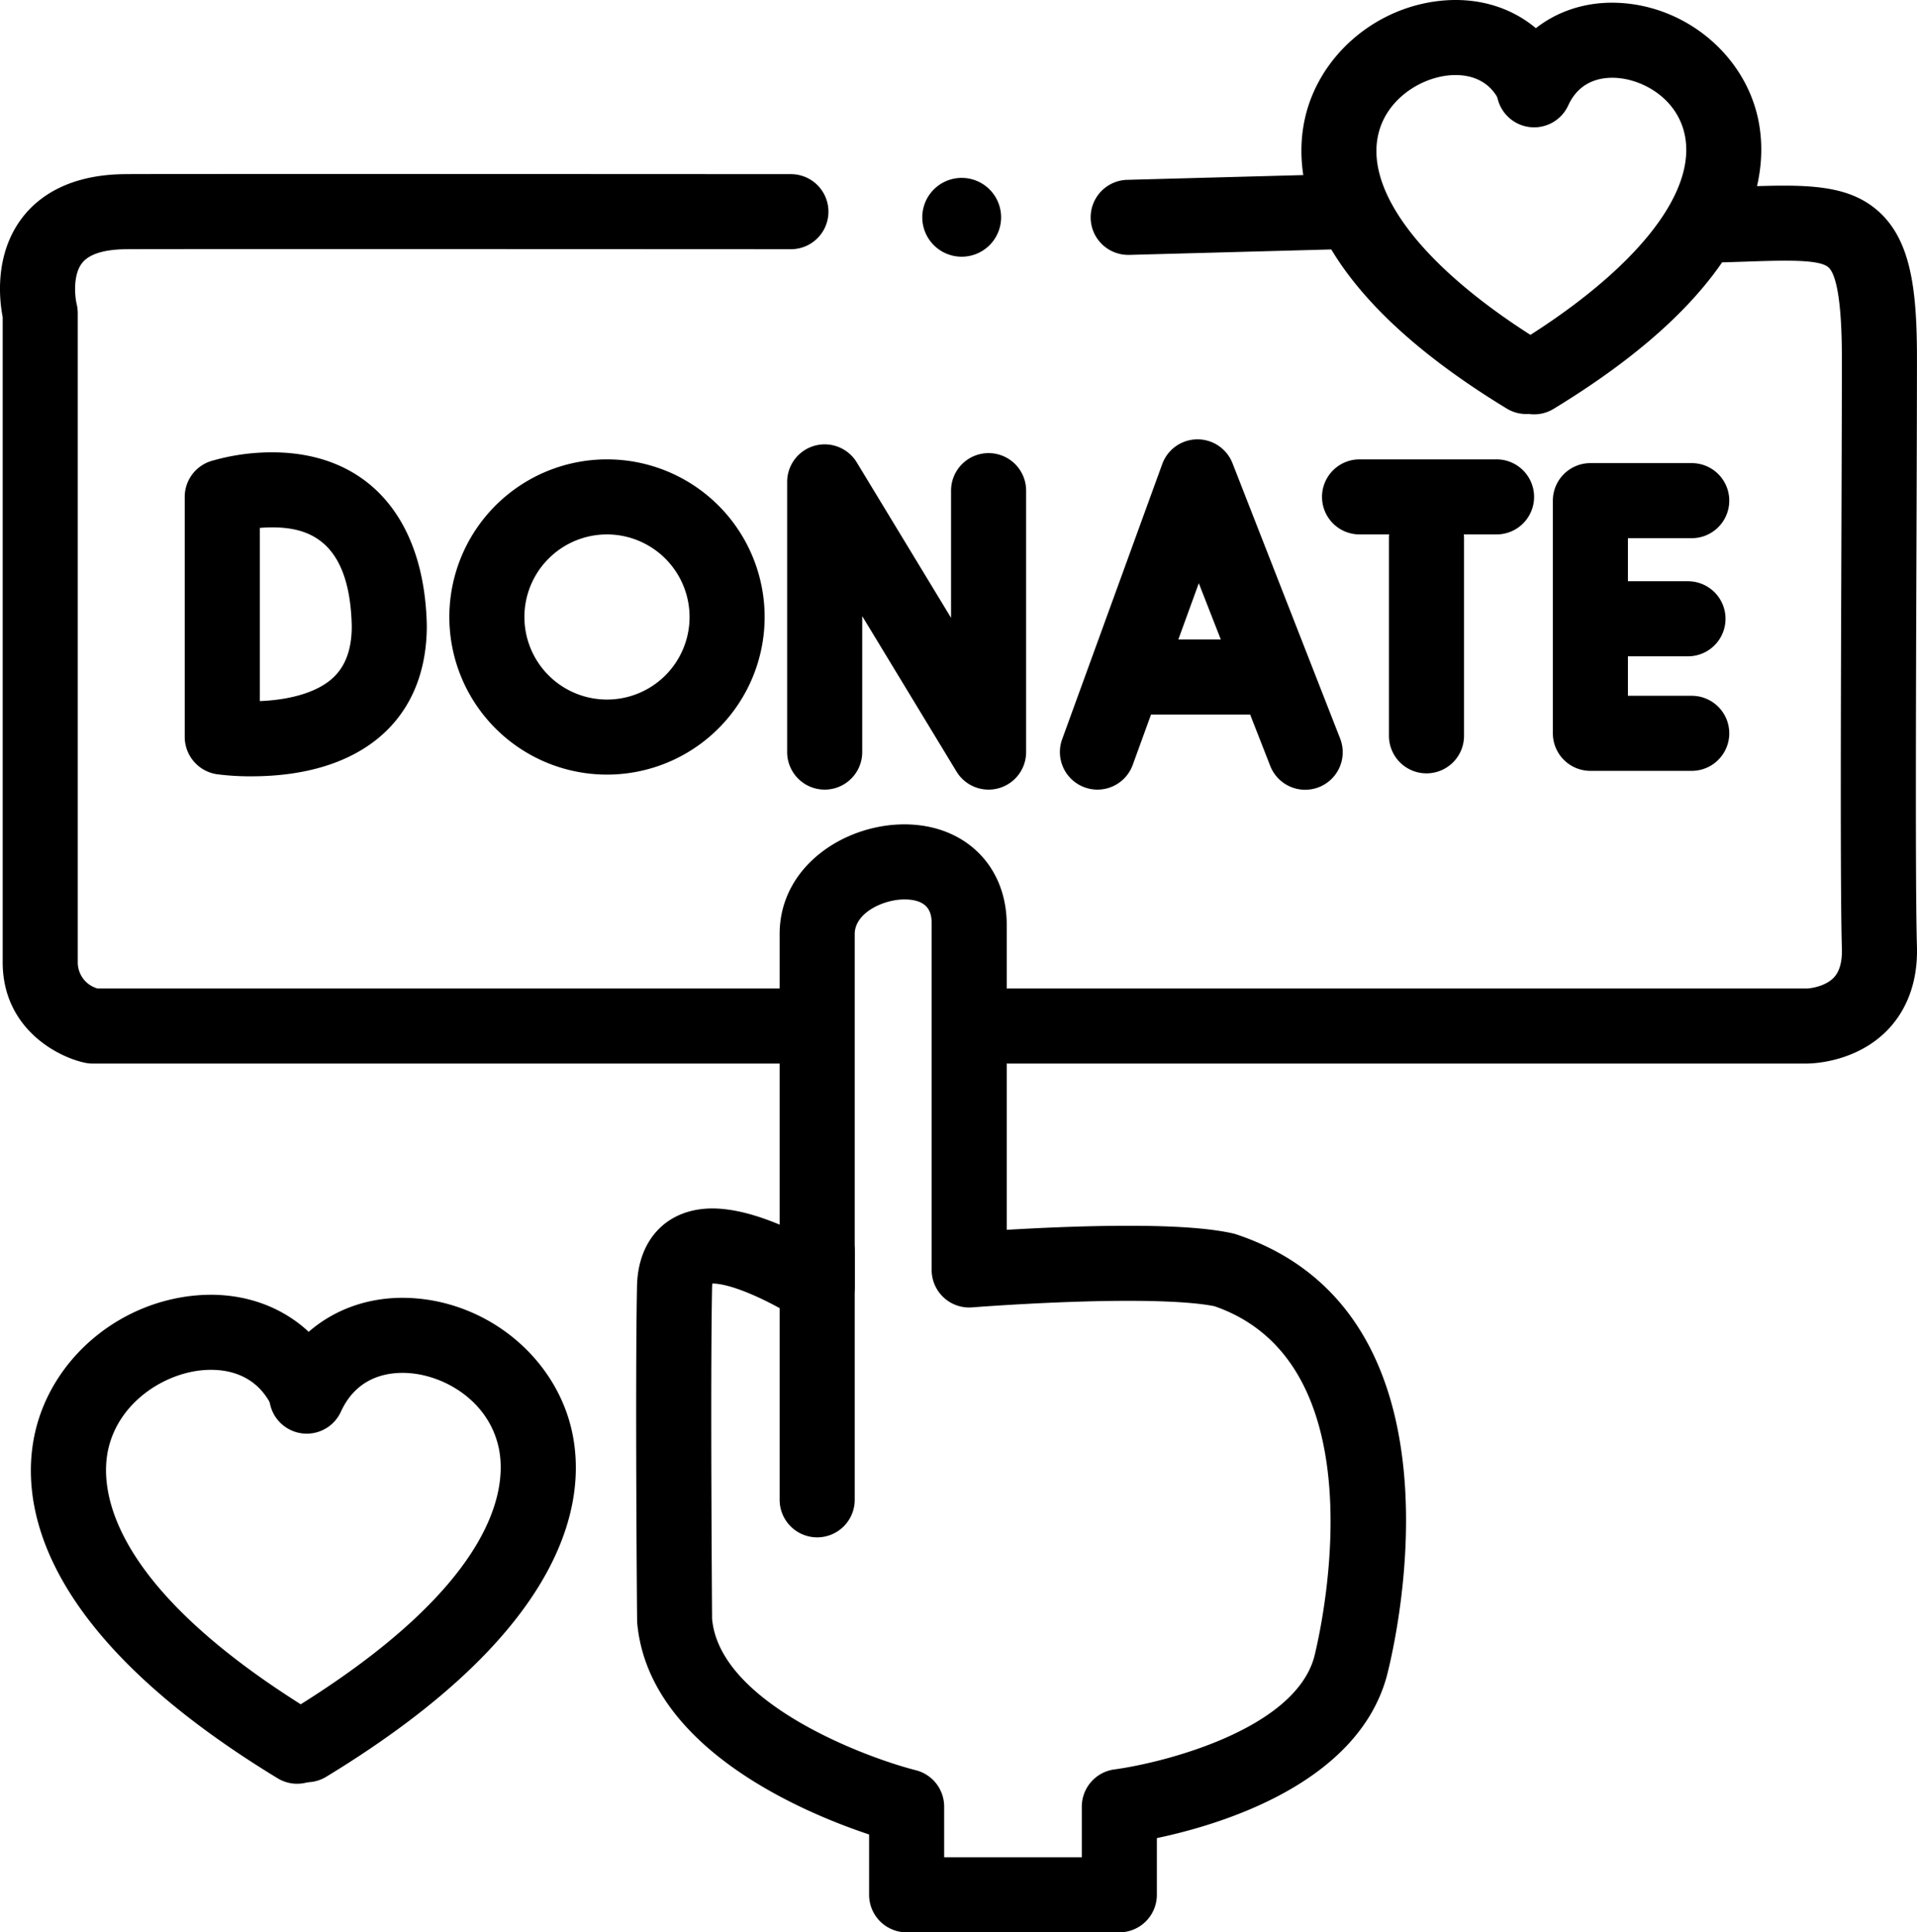
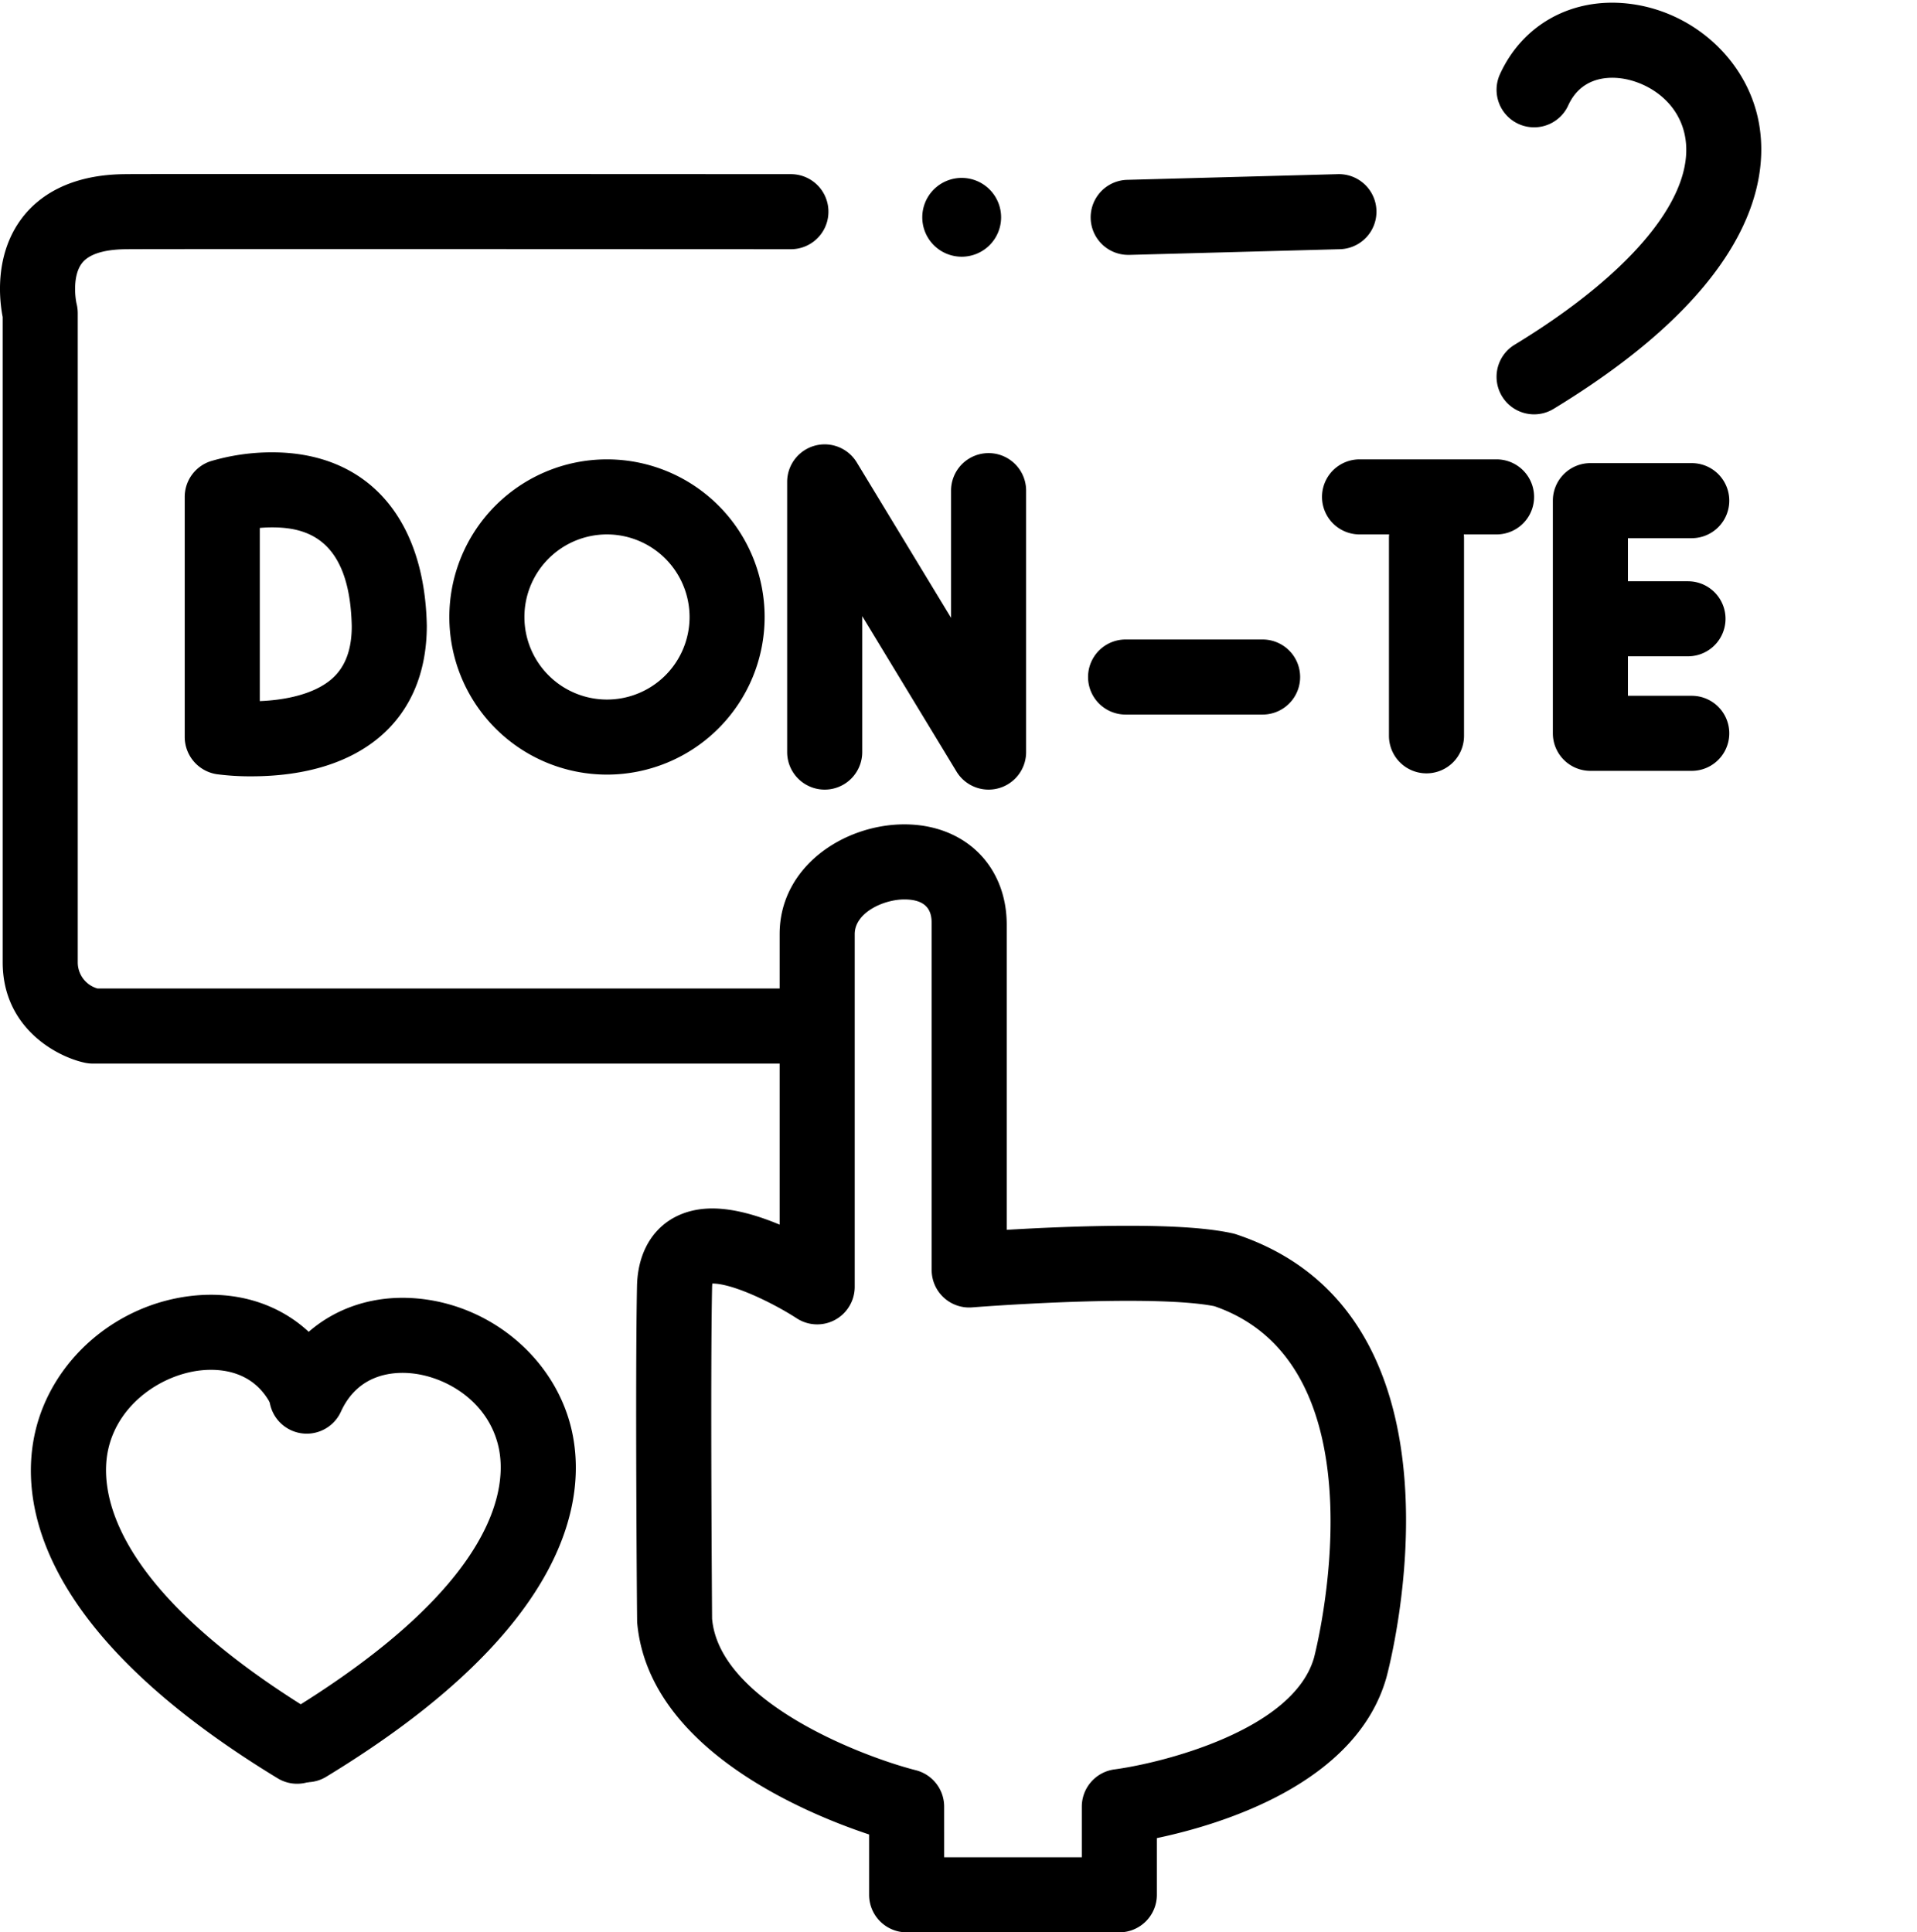
<svg xmlns="http://www.w3.org/2000/svg" width="510.73" height="514.907" viewBox="0 0 510.73 514.907">
  <g id="Group_1" data-name="Group 1" transform="translate(-18.639 -12.546)">
    <path id="Path_41" data-name="Path 41" d="M395,325H208.979a10,10,0,0,1-2.1-.223C199.313,323.153,185,315.467,185,298V126.076c-.849-4.328-2.36-16.687,5.311-26.6C194.362,94.241,202.454,88,218,88c-.256-.008.875-.092,177.005,0a10,10,0,1,1-.01,20c-59.534-.031-173.084-.072-176.717,0-4.356,0-9.719.641-12.112,3.673-2.551,3.232-1.894,9.106-1.463,10.909A10.867,10.867,0,0,1,205,125V298a7.23,7.23,0,0,0,5.287,7H395a10,10,0,0,1,0,20Z" transform="translate(-165.646 -29.047)" />
-     <path id="Path_42" data-name="Path 42" d="M453,325a10,10,0,0,1,0-20H665.646c1.193-.033,5.047-.625,7.216-2.921,1.53-1.62,2.251-4.235,2.143-7.773-.456-14.859-.282-65.306-.128-109.814.064-18.658.123-35.718.123-47.493,0-17.122-1.9-22.554-3.5-24.1-2.344-2.266-11.713-1.946-22.56-1.576l-5.138.168A10,10,0,1,1,643.2,91.5l5.063-.166c16.659-.568,28.7-.978,37.141,7.184,7.993,7.725,9.6,20.45,9.6,38.478,0,11.792-.059,28.877-.123,47.562-.146,42.153-.327,94.614.119,109.132.352,11.467-4.078,18.507-7.856,22.393-8.45,8.693-20.2,8.92-21.517,8.913Z" transform="translate(-165.646 -29.047)" />
    <path id="Path_43" data-name="Path 43" d="M485.995,111.512a10,10,0,0,1-.265-20l56-1.512A10,10,0,0,1,542.27,110l-56,1.512C486.178,111.511,486.086,111.512,485.995,111.512Z" transform="translate(-166.646 -31.047)" />
    <path id="Path_58" data-name="Path 58" d="M10.5,0A10.5,10.5,0,1,1,0,10.5,10.5,10.5,0,0,1,10.5,0Z" transform="translate(264.354 59.953)" />
-     <path id="Path_44" data-name="Path 44" d="M252.618,498.137a9.953,9.953,0,0,1-5.186-1.457c-54.471-33.119-57.063-62.68-53.76-77.353,3.74-16.612,18.6-29.486,36.132-31.306,14.99-1.556,28.021,5.623,34.007,18.736a10,10,0,1,1-18.194,8.306c-3.252-7.124-10.01-7.537-13.749-7.148-7.7.8-16.586,6.484-18.685,15.8-3.563,15.825,13.125,36.711,44.638,55.872a10,10,0,0,1-5.2,18.546Z" transform="translate(172.639 -375.265)" />
    <path id="Path_47" data-name="Path 47" d="M263.657,518.112a9.953,9.953,0,0,1-5.186-1.457c-65.337-39.725-68.544-74.745-64.64-92.085,4.362-19.374,21.712-34.389,42.193-36.515,17.331-1.8,32.385,6.477,39.288,21.6a10,10,0,0,1-18.194,8.306c-4.545-9.957-13.874-10.546-19.03-10.011-10.184,1.057-21.955,8.615-24.746,21.014-2.194,9.745-1.176,36.133,55.519,70.6a10,10,0,0,1-5.2,18.546Z" transform="translate(-165.861 -30.253)" />
    <path id="Path_45" data-name="Path 45" d="M202.724,497.349a10,10,0,0,1-5.2-18.546c31.9-19.4,48.824-40.4,45.269-56.2-2.064-9.169-10.479-14.121-17.424-14.842-3.65-.379-10.265.061-13.553,7.261a10,10,0,1,1-18.194-8.306c6.011-13.167,18.967-20.389,33.811-18.848,16.9,1.754,31.244,14.232,34.871,30.342,3.3,14.654.62,44.231-54.39,77.677A9.955,9.955,0,0,1,202.724,497.349Z" transform="translate(224.639 -374.395)" />
    <path id="Path_46" data-name="Path 46" d="M202.724,516.692a10,10,0,0,1-5.2-18.546c57.343-34.865,58.473-61.11,56.3-70.776-2.729-12.124-13.867-18.673-23.061-19.627-5.091-.529-14.322.1-18.944,10.22a10,10,0,1,1-18.194-8.306c6.957-15.239,21.979-23.6,39.2-21.808,19.653,2.04,36.311,16.485,40.508,35.127,3.881,17.241.544,52.153-65.418,92.258A9.955,9.955,0,0,1,202.724,516.692Z" transform="translate(-102.361 -29.237)" />
    <path id="Path_59" data-name="Path 59" d="M42,20A22,22,0,1,0,64,42,22.025,22.025,0,0,0,42,20M42,0A42,42,0,1,1,0,42,42,42,0,0,1,42,0Z" transform="translate(138.354 134.953)" />
    <path id="Path_48" data-name="Path 48" d="M635,247H608a10,10,0,0,1-10-10V175a10,10,0,0,1,10-10h27a10,10,0,0,1,0,20H618v42h17a10,10,0,0,1,0,20Z" transform="translate(-165.646 -29.047)" />
    <path id="Path_49" data-name="Path 49" d="M634,216.48H611.5a10,10,0,0,1,0-20H634a10,10,0,0,1,0,20Z" transform="translate(-165.646 -29.047)" />
    <path id="Path_50" data-name="Path 50" d="M648,216.48H611.5a10,10,0,0,1,0-20H648a10,10,0,0,1,0,20Z" transform="translate(-230.646 -61.527)" />
    <path id="Path_53" data-name="Path 53" d="M648,216.48H611.5a10,10,0,0,1,0-20H648a10,10,0,0,1,0,20Z" transform="translate(-292.979 -13.527)" />
    <path id="Path_51" data-name="Path 51" d="M625.083,241.146a10,10,0,0,1-10-10V178.48a10,10,0,0,1,20,0v52.667A10,10,0,0,1,625.083,241.146Z" transform="translate(-226.396 -22.527)" />
-     <path id="Path_52" data-name="Path 52" d="M476.666,252a10.007,10.007,0,0,1-9.4-13.42l26.667-73.333a10,10,0,0,1,18.712-.223l28.667,73.333a10,10,0,1,1-18.627,7.282L503.672,197l-17.607,48.419A10,10,0,0,1,476.666,252Z" transform="translate(-165.646 -29.047)" />
    <path id="Path_54" data-name="Path 54" d="M447.666,252a10,10,0,0,1-8.55-4.815L414,205.773V242a10,10,0,0,1-20,0V170a10,10,0,0,1,18.55-5.186l25.116,41.413V172.333a10,10,0,0,1,20,0V242a10,10,0,0,1-10,10Z" transform="translate(-165.646 -29.047)" />
    <path id="Path_55" data-name="Path 55" d="M256.765,162.124h0c25.222,0,40.636,17.26,41.232,46.169,0,25.226-17.48,40.164-46.763,40.164a67.824,67.824,0,0,1-9.179-.562A10.053,10.053,0,0,1,233.5,238V174a10,10,0,0,1,6.936-9.519A57.532,57.532,0,0,1,256.765,162.124ZM253.5,228.414c6.419-.25,12.065-1.569,16.074-3.776,3.617-1.991,8.426-5.831,8.426-16.138-.489-23.62-12.353-26.375-21.235-26.376-1.142,0-2.24.057-3.265.148Z" transform="translate(-165.646 -29.047)" />
    <path id="Path_56" data-name="Path 56" d="M482.5,556.5H425.833a10,10,0,0,1-10-10V530.425c-17.427-5.8-58.924-23.057-61.8-56.571-.057-3.395-.532-65.2-.034-89.558.256-12.566,8.135-20.685,20.072-20.685,5.842,0,12.259,1.938,17.926,4.311V290.5c0-18.06,17.244-29.238,33.221-29.238,16.061,0,27.279,11,27.279,26.738v81.3c8.449-.5,20.677-1.077,32.37-1.077,12.6,0,21.695.659,27.8,2.016a10,10,0,0,1,.993.275c65.2,21.734,41.052,114.17,39.992,118.095-8.021,28.312-43.942,39.156-61.154,42.78V546.5A10,10,0,0,1,482.5,556.5Zm-46.667-20H472.5V523a10.012,10.012,0,0,1,8.679-9.912c12.94-1.739,47.723-10.486,53.2-29.814.173-.649,20.159-77.46-26.537-93.616-3.337-.678-9.975-1.436-22.971-1.436-19.5,0-41.355,1.728-41.573,1.746A10,10,0,0,1,432.5,380V288c0-2.187,0-6.738-7.279-6.738-5.521,0-13.221,3.515-13.221,9.238v94a10,10,0,0,1-15.461,8.377c-5.916-3.848-16.8-9.266-22.465-9.266h0A10.4,10.4,0,0,0,374,384.7c-.491,24.08,0,87.579,0,88.218,1.927,22.128,39.855,36.7,54.3,40.388a10,10,0,0,1,7.529,9.69Z" transform="translate(-165.646 -29.047)" />
-     <path id="Path_57" data-name="Path 57" d="M402,451.25a10,10,0,0,1-10-10V375a10,10,0,0,1,20,0v66.25A10,10,0,0,1,402,451.25Z" transform="translate(-165.646 -29.047)" />
  </g>
</svg>